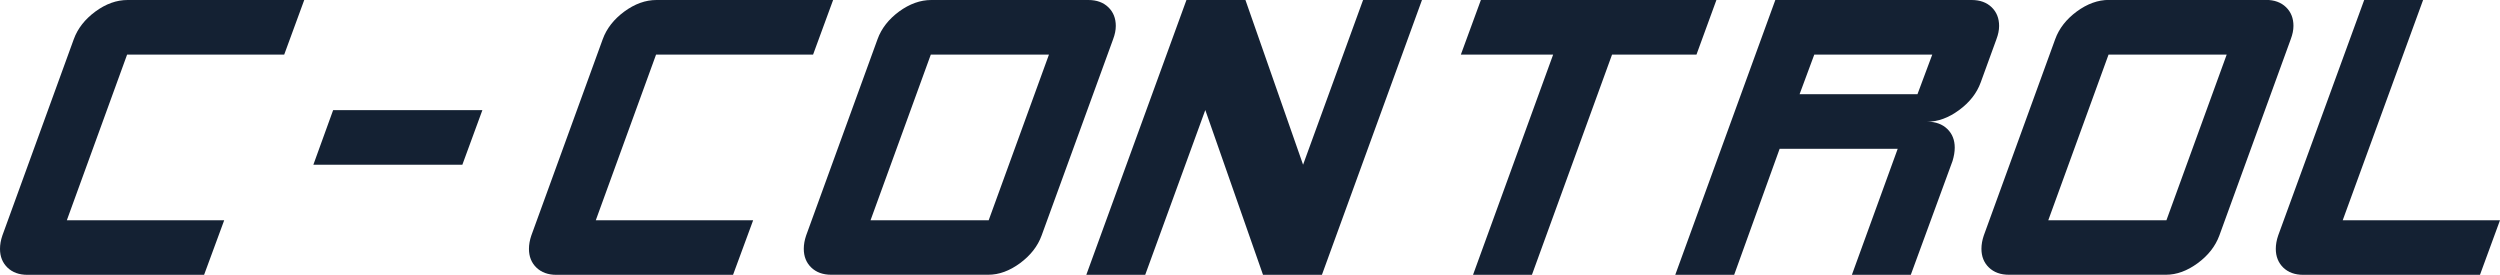
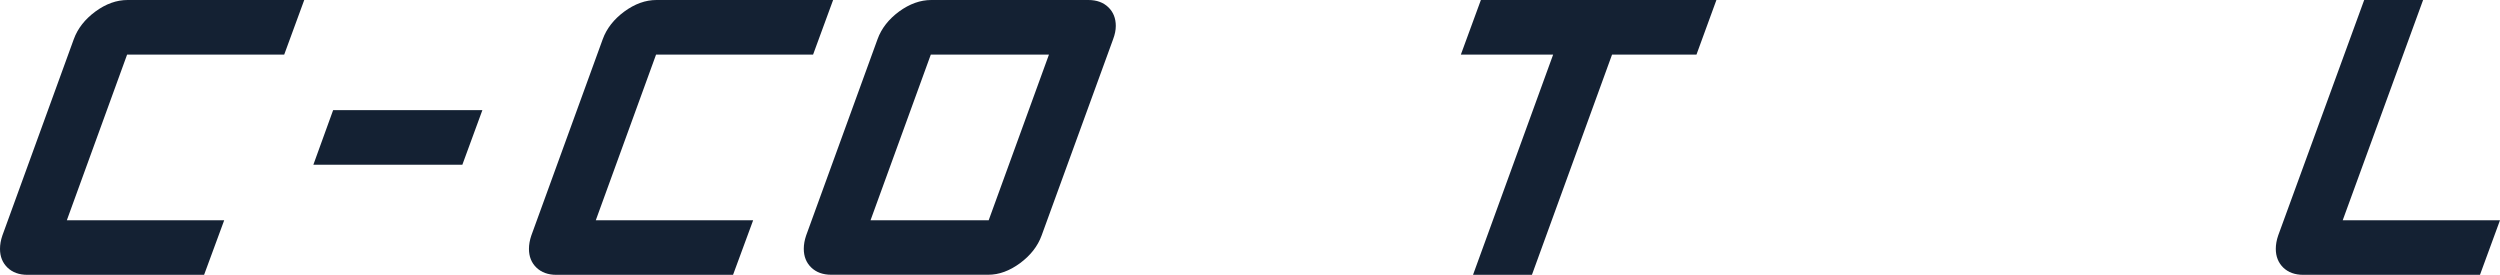
<svg xmlns="http://www.w3.org/2000/svg" version="1.1" id="Layer_1" x="0px" y="0px" viewBox="0 0 295.82 32.52" style="enable-background:new 0 0 295.82 32.52;" xml:space="preserve">
  <style type="text/css">
	.st0{fill:#142133;}
</style>
  <path class="st0" d="M86.74,32.52h-20.9c-0.99,0-1.78-0.29-2.37-0.86c-0.59-0.57-0.88-1.31-0.88-2.21c0-0.5,0.09-1.02,0.28-1.58  l8.45-23.23c0.46-1.27,1.32-2.36,2.55-3.27C75.11,0.46,76.38,0,77.68,0h20.9l-2.37,6.46H77.63l-7.13,19.6h18.62L86.74,32.52z" />
  <path class="st0" d="M123.25,27.87c-0.46,1.27-1.32,2.36-2.55,3.27c-1.24,0.91-2.49,1.37-3.76,1.37H98.36  c-0.99,0-1.78-0.29-2.37-0.86c-0.59-0.57-0.88-1.31-0.88-2.21c0-0.5,0.09-1.02,0.28-1.58l8.45-23.23c0.46-1.27,1.32-2.36,2.55-3.27  C107.63,0.46,108.9,0,110.2,0h18.58c0.99,0,1.78,0.29,2.37,0.86c0.59,0.57,0.88,1.31,0.88,2.21c0,0.5-0.11,1.02-0.32,1.58  L123.25,27.87z M116.99,26.06l7.13-19.6h-13.98l-7.13,19.6H116.99z" />
-   <path class="st0" d="M156.42,32.52h-6.97l-6.83-19.5l-7.11,19.5h-6.97L140.39,0h6.98l6.82,19.49L161.29,0h6.97L156.42,32.52z" />
  <path class="st0" d="M200.74,6.46h-9.99l-9.48,26.06h-6.97l9.48-26.06h-10.92L175.23,0h27.87L200.74,6.46z" />
-   <path class="st0" d="M226.1,32.52h-6.97l5.42-14.91h-13.97l-5.38,14.91h-6.97L210.07,0h23.23c0.99,0,1.78,0.29,2.37,0.86  c0.59,0.57,0.88,1.31,0.88,2.21c0,0.5-0.11,1.02-0.32,1.58l-1.86,5.11c-0.46,1.27-1.32,2.36-2.56,3.27  c-1.24,0.91-2.49,1.37-3.76,1.37c0.99,0,1.78,0.29,2.37,0.86c0.59,0.57,0.88,1.31,0.88,2.21c0,0.5-0.09,1.02-0.26,1.58L226.1,32.52z   M226.89,11.15l1.75-4.69h-13.96l-1.74,4.69H226.89z" />
-   <path class="st0" d="M262.61,27.87c-0.47,1.27-1.32,2.36-2.56,3.27c-1.24,0.91-2.49,1.37-3.76,1.37h-18.58  c-0.99,0-1.78-0.29-2.37-0.86c-0.59-0.57-0.88-1.31-0.88-2.21c0-0.5,0.09-1.02,0.28-1.58l8.45-23.23c0.46-1.27,1.32-2.36,2.55-3.27  c1.24-0.91,2.51-1.37,3.81-1.37h18.58c0.99,0,1.78,0.29,2.37,0.86c0.59,0.57,0.88,1.31,0.88,2.21c0,0.5-0.11,1.02-0.32,1.58  L262.61,27.87z M256.35,26.06l7.13-19.6H249.5l-7.13,19.6H256.35z" />
  <path class="st0" d="M293.45,32.52h-20.91c-0.99,0-1.78-0.29-2.37-0.86c-0.58-0.57-0.88-1.31-0.88-2.21c0-0.5,0.09-1.02,0.28-1.58  L279.75,0h6.97l-9.51,26.06h18.61L293.45,32.52z" />
  <polygon class="st0" points="54.71,19.49 57.08,13.03 39.42,13.03 37.08,19.49 " />
  <path class="st0" d="M24.15,32.52H3.25c-0.99,0-1.78-0.29-2.37-0.86C0.29,31.08,0,30.35,0,29.45c0-0.5,0.09-1.02,0.28-1.58  L8.73,4.64c0.46-1.27,1.32-2.36,2.55-3.27C12.52,0.46,13.79,0,15.1,0H36l-2.37,6.46H15.04l-7.13,19.6h18.62L24.15,32.52z" />
</svg>